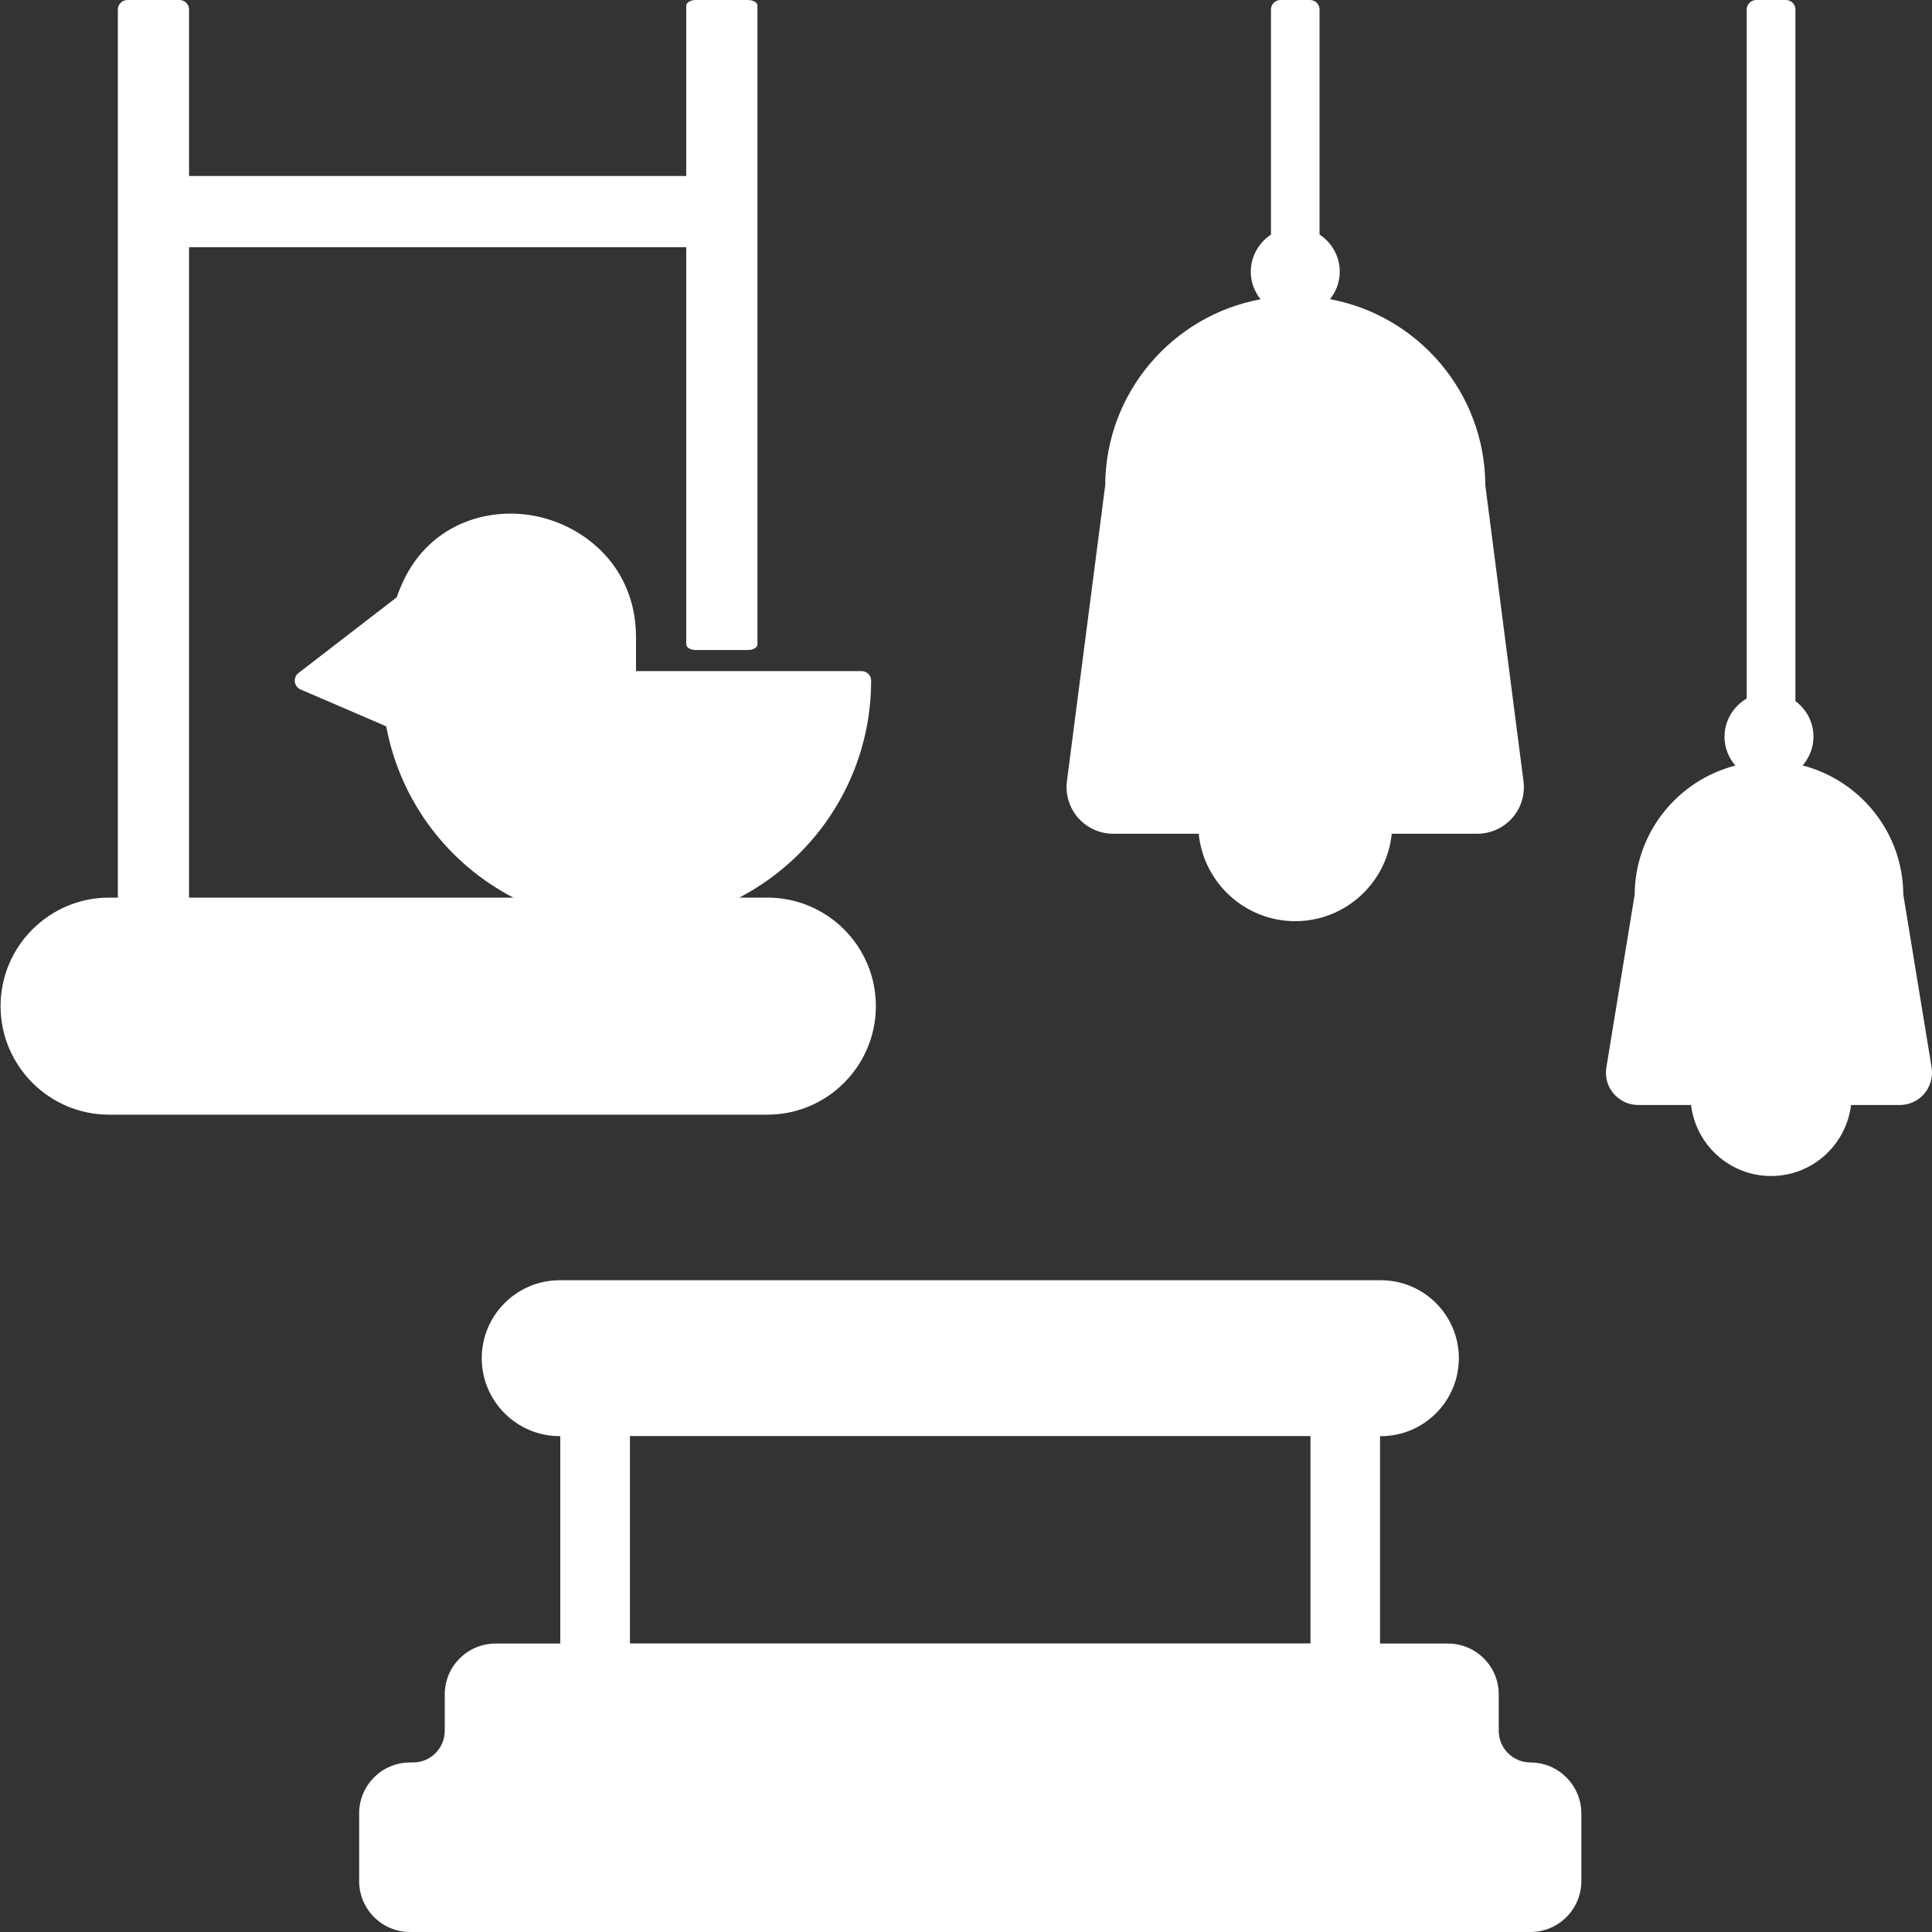
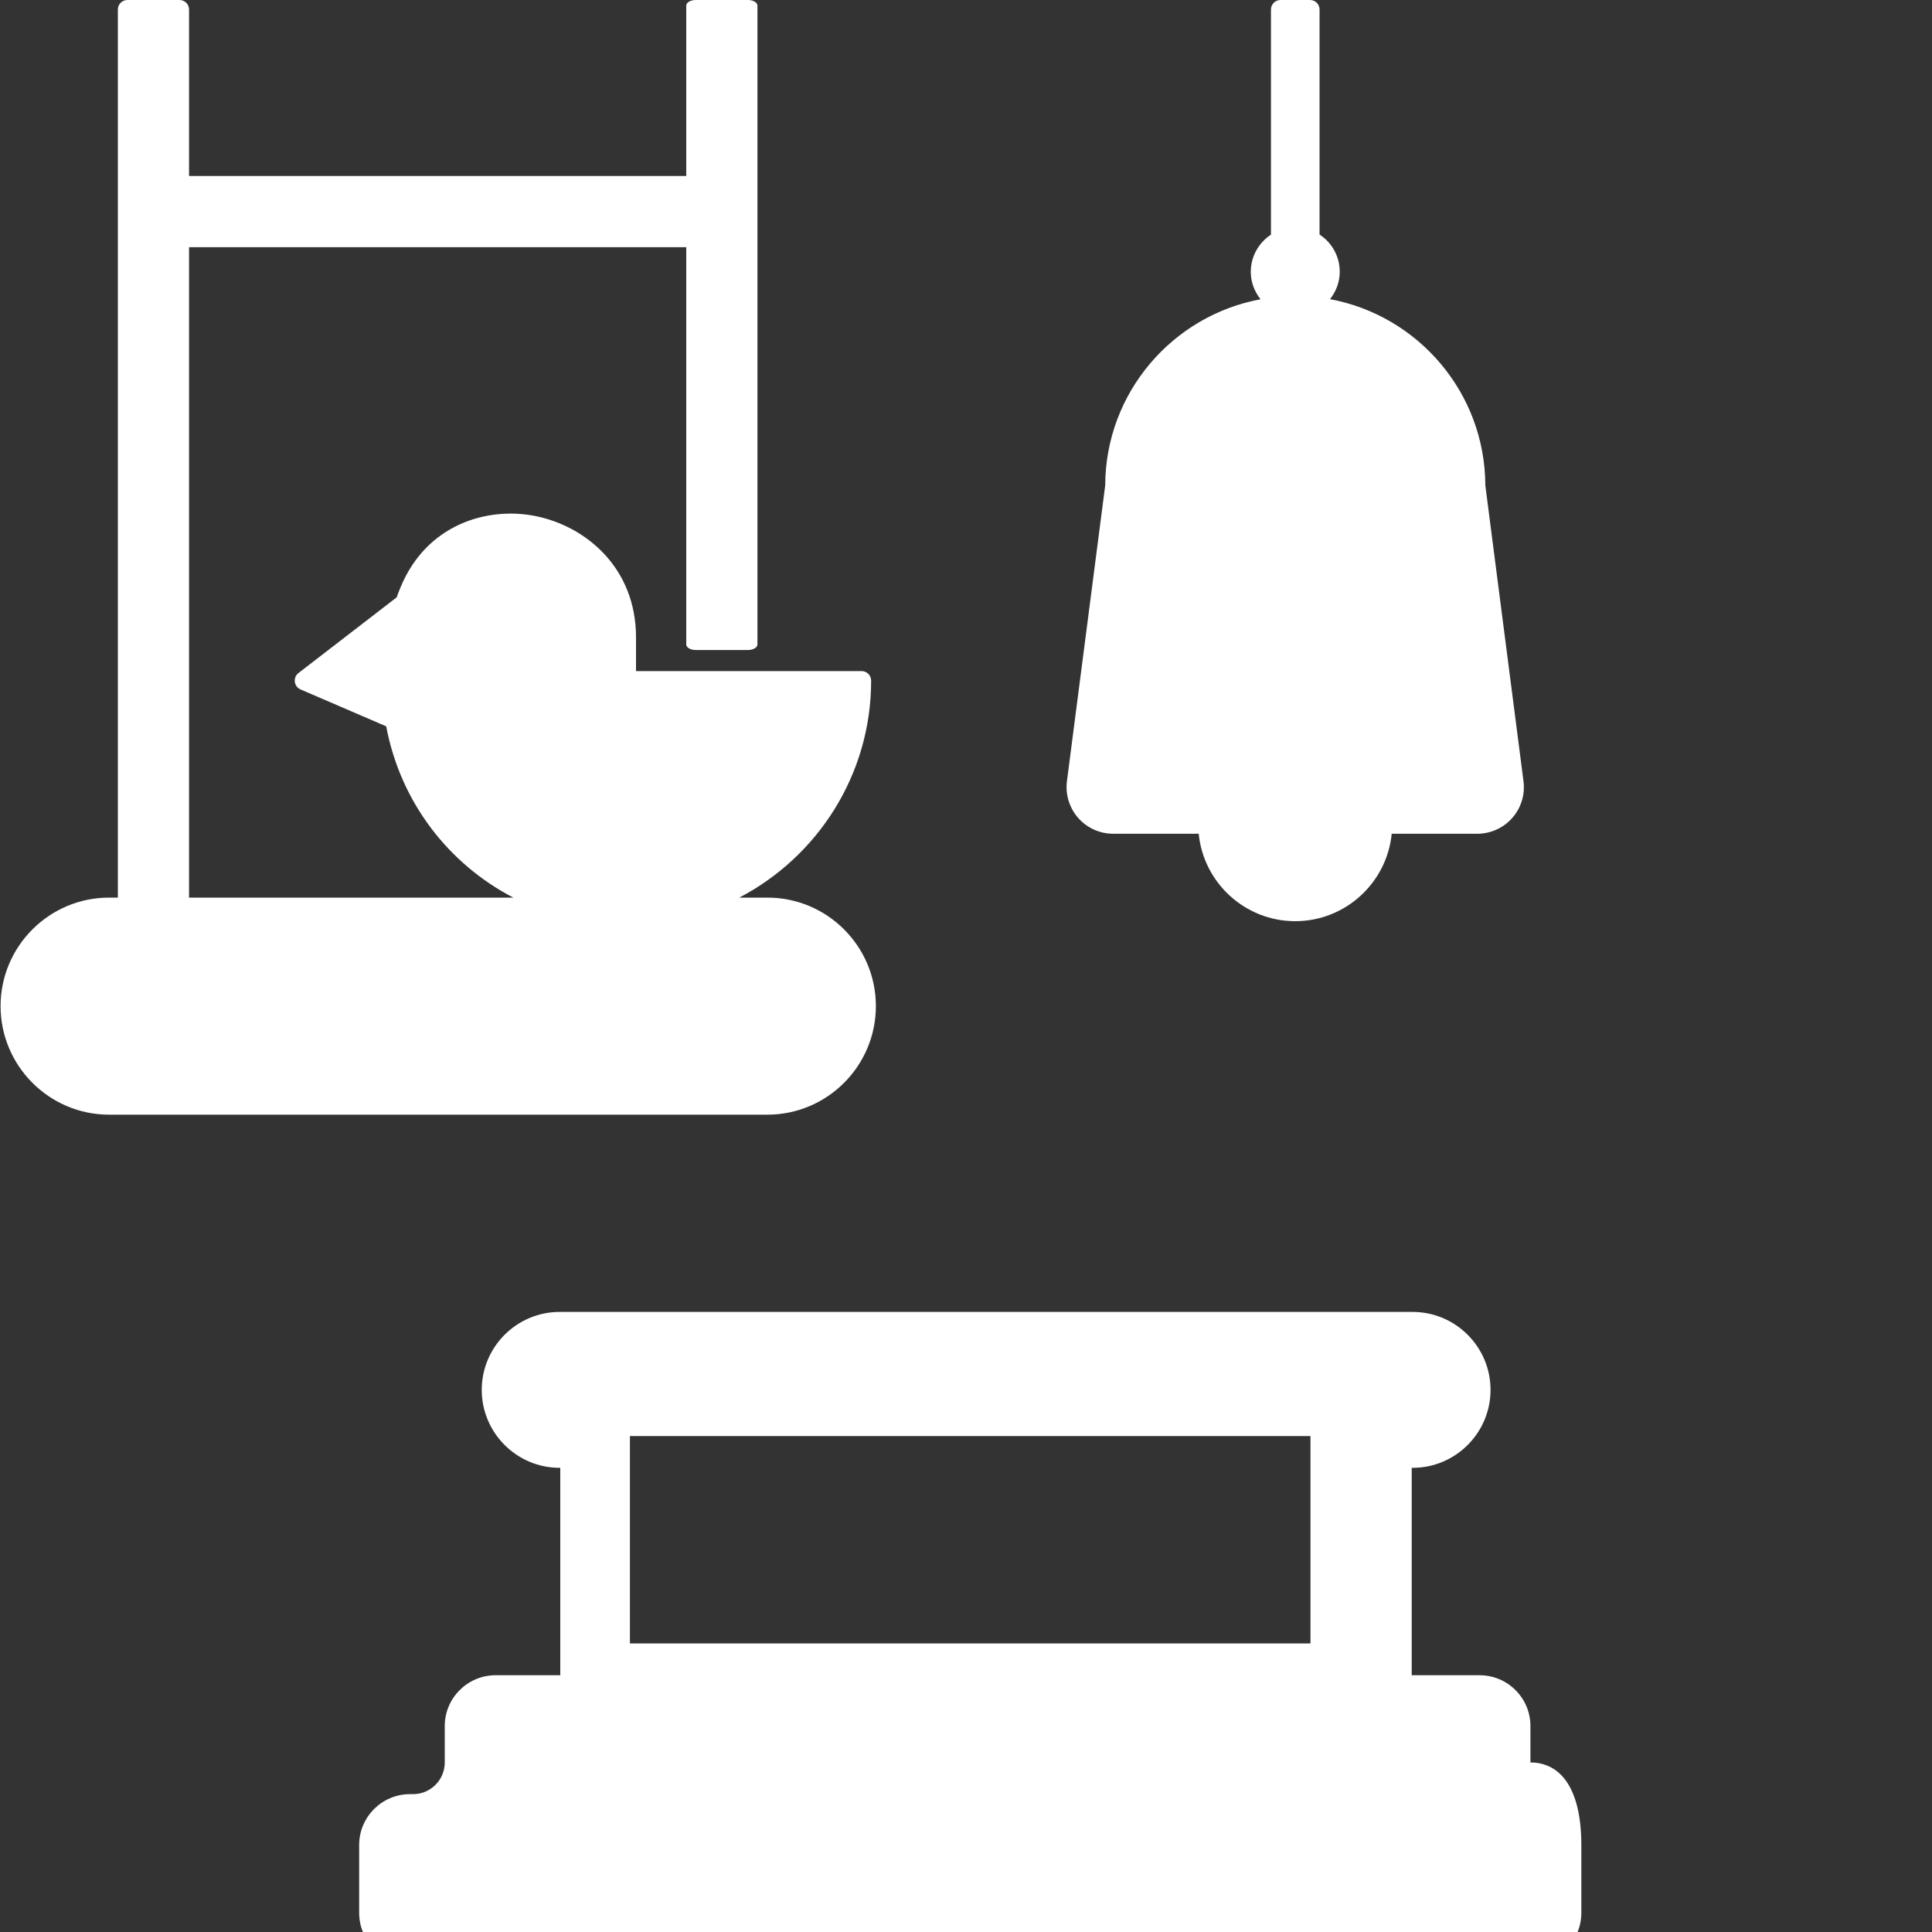
<svg xmlns="http://www.w3.org/2000/svg" version="1.1" id="Layer_1" x="0px" y="0px" viewBox="0 0 200 200" enable-background="new 0 0 200 200" xml:space="preserve">
  <rect x="0" y="0" width="200" height="200" fill="#333333" stroke="none" />
  <path fill="#FFFFFF" d="M79.44,92.92h-2.91c8.1-4.23,13.65-12.71,13.65-22.46c0-0.55-0.44-0.99-0.99-0.99H65.84v-3.49  c0-7.24-5.24-11.53-10.42-12.56c-5.01-1-11.26,0.88-13.94,7.34c-0.15,0.35-0.29,0.71-0.42,1.08L30.9,69.67  c-0.28,0.21-0.42,0.56-0.38,0.91c0.04,0.35,0.27,0.65,0.59,0.79l8.87,3.82c1.48,7.86,6.46,14.25,13.16,17.73H19.57V25.59h51.47  v41.12c0,0.32,0.44,0.58,0.99,0.58h5.39c0.55,0,0.99-0.26,0.99-0.58V0.58c0-0.32-0.44-0.58-0.99-0.58h-5.39  c-0.55,0-0.99,0.26-0.99,0.58v17.64H19.57V0.99c0-0.55-0.44-0.99-0.99-0.99h-5.39c-0.55,0-0.99,0.44-0.99,0.99v91.93h-0.91  c-6.19,0-11.23,5.04-11.23,11.23s5.04,11.24,11.23,11.24h1.9h5.39h60.86c6.19,0,11.23-5.04,11.23-11.24S85.63,92.92,79.44,92.92z" />
  <g>
    <path fill="#FFFFFF" d="M153.76,50.24c-0.03-9.59-6.96-17.58-16.08-19.27c0.62-0.78,1.01-1.76,1.01-2.84   c0-1.61-0.83-3.02-2.09-3.85V0.99c0-0.55-0.44-0.99-0.99-0.99h-3.05c-0.55,0-0.99,0.44-0.99,0.99v23.3   c-1.25,0.82-2.09,2.24-2.09,3.85c0,1.08,0.39,2.05,1.01,2.84c-9.12,1.69-16.05,9.68-16.08,19.27l-3.96,30.61   c-0.18,1.38,0.25,2.77,1.16,3.81c0.92,1.04,2.24,1.64,3.63,1.64h8.85c0.5,5.07,4.79,9.05,9.99,9.05c5.2,0,9.49-3.98,9.99-9.05h8.85   c1.39,0,2.72-0.6,3.63-1.64c0.92-1.04,1.34-2.43,1.16-3.81L153.76,50.24z" />
-     <path fill="#FFFFFF" d="M199.96,110.5l-2.93-17.9c-0.04-6.42-4.46-11.81-10.42-13.36c0.69-0.81,1.12-1.84,1.12-2.98   c0-1.51-0.74-2.85-1.87-3.68V0.99c0-0.55-0.44-0.99-0.99-0.99h-3.06c-0.55,0-0.99,0.44-0.99,0.99v71.32   c-1.37,0.8-2.3,2.27-2.3,3.96c0,1.14,0.43,2.17,1.12,2.98c-5.96,1.54-10.38,6.93-10.42,13.36l-2.93,17.9   c-0.16,0.97,0.11,1.96,0.75,2.7c0.64,0.75,1.56,1.18,2.55,1.18h5.47c0.49,4.13,4.01,7.35,8.28,7.35s7.78-3.22,8.28-7.35h5.04   c0.98,0,1.91-0.43,2.55-1.18C199.84,112.46,200.11,111.47,199.96,110.5z" />
  </g>
-   <path fill="#FFFFFF" d="M158.43,182.45c-1.81,0-3.28-1.47-3.28-3.28v-3.77c0-2.9-2.36-5.26-5.26-5.26h-7.03v-21.47h0.09  c4.45,0,8.07-3.62,8.07-8.07c0-4.45-3.62-8.07-8.07-8.07H57.94c-4.45,0-8.07,3.62-8.07,8.07c0,4.45,3.62,8.07,8.07,8.07H58v21.47  H51.3c-2.9,0-5.26,2.36-5.26,5.26v3.77c0,1.81-1.47,3.28-3.28,3.28h-0.32c-2.9,0-5.26,2.36-5.26,5.26v7.03  c0,2.9,2.36,5.26,5.26,5.26h116c2.9,0,5.26-2.36,5.26-5.26v-7.03C163.69,184.81,161.33,182.45,158.43,182.45z M65.21,148.66h70.45  v21.47H65.21V148.66z" />
+   <path fill="#FFFFFF" d="M158.43,182.45v-3.77c0-2.9-2.36-5.26-5.26-5.26h-7.03v-21.47h0.09  c4.45,0,8.07-3.62,8.07-8.07c0-4.45-3.62-8.07-8.07-8.07H57.94c-4.45,0-8.07,3.62-8.07,8.07c0,4.45,3.62,8.07,8.07,8.07H58v21.47  H51.3c-2.9,0-5.26,2.36-5.26,5.26v3.77c0,1.81-1.47,3.28-3.28,3.28h-0.32c-2.9,0-5.26,2.36-5.26,5.26v7.03  c0,2.9,2.36,5.26,5.26,5.26h116c2.9,0,5.26-2.36,5.26-5.26v-7.03C163.69,184.81,161.33,182.45,158.43,182.45z M65.21,148.66h70.45  v21.47H65.21V148.66z" />
</svg>